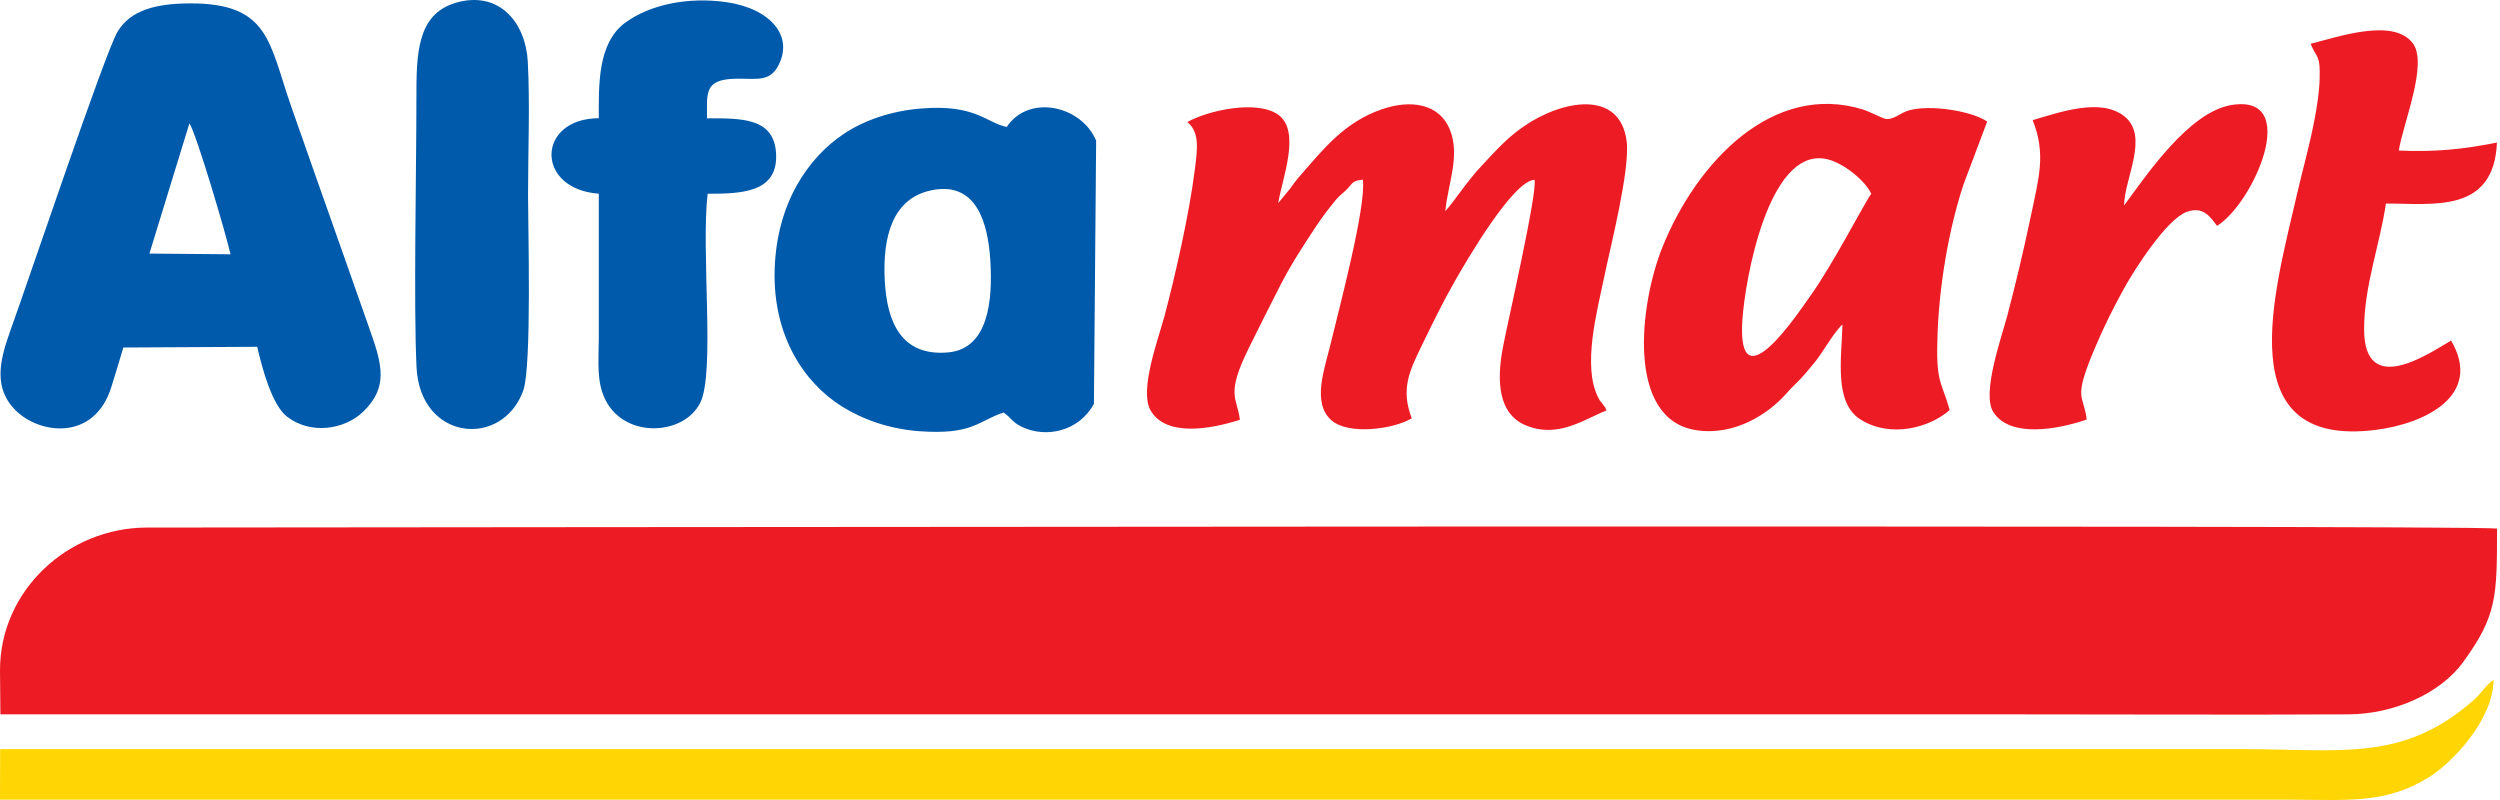
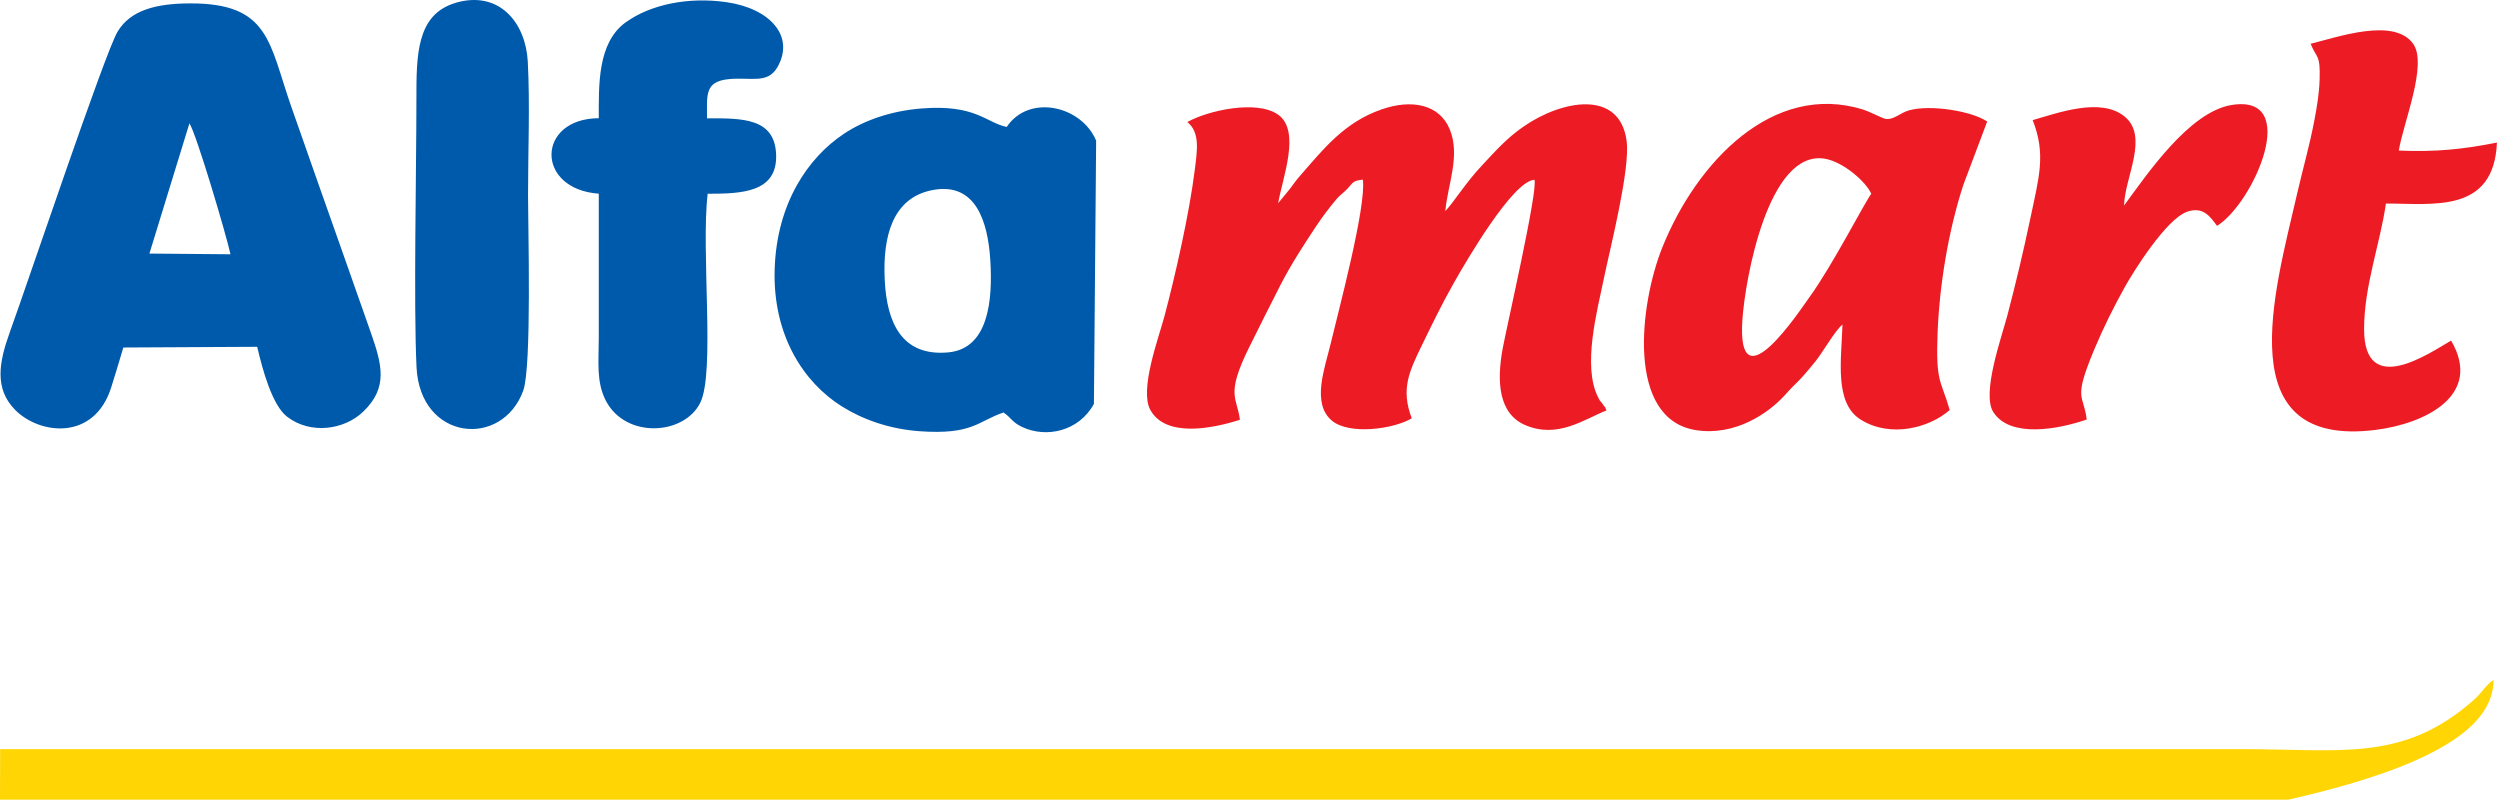
<svg xmlns="http://www.w3.org/2000/svg" width="250px" height="80px" viewBox="0 0 250 80" version="1.1">
  <title>alfamart</title>
  <g id="retail" stroke="none" stroke-width="1" fill="none" fill-rule="evenodd">
    <g id="alfamart" transform="translate(0, 0)">
      <path d="M18.943,12.331 C19.661,13.447 22.617,23.472 23.051,25.428 L14.941,25.357 L18.943,12.331 Z M45.553,0.289 C41.626,1.447 41.641,5.56 41.641,9.93 C41.641,17.035 41.354,30.425 41.652,36.706 C42,44.104 50.221,44.862 52.324,39.061 C53.188,36.676 52.803,22.603 52.803,19.521 C52.803,15.216 53.006,10.395 52.778,6.151 C52.571,2.285 49.933,-1.004 45.547,0.284 L45.553,0.289 Z M59.878,11.82 C53.642,11.856 53.506,18.91 59.878,19.369 L59.878,33.801 C59.878,36.135 59.6,38.212 60.605,40.107 C62.606,43.887 68.417,43.528 70.029,40.269 C71.53,37.237 70.085,25.105 70.767,19.375 C74.142,19.375 77.715,19.258 77.614,15.519 C77.518,11.765 74.203,11.83 70.701,11.83 C70.701,9.491 70.443,8.137 72.924,7.909 C75.087,7.707 76.765,8.415 77.74,6.722 C79.514,3.634 77.017,0.85 72.662,0.219 C68.811,-0.337 65.037,0.451 62.556,2.245 C59.731,4.286 59.878,8.561 59.878,11.83 L59.878,11.82 Z M93.111,19.036 C97.593,18.081 98.786,22.199 99.028,25.984 C99.291,30.046 98.846,34.882 94.809,35.241 C90.15,35.655 88.68,32.224 88.473,28.005 C88.25,23.538 89.316,19.844 93.111,19.036 Z M100.372,41.244 C97.806,42.088 97.305,43.518 91.898,43.118 C88.937,42.896 86.29,41.961 84.172,40.632 C80.358,38.237 77.25,33.508 77.467,26.883 C77.684,20.34 80.782,15.777 84.4,13.372 C86.462,12.002 89.16,11.088 92.111,10.85 C97.568,10.405 98.589,12.265 100.671,12.694 C102.909,9.354 108.169,10.582 109.614,14.069 L109.392,40.385 C107.886,43.149 104.602,43.841 102.186,42.684 C101.196,42.209 101.181,41.83 100.362,41.254 L100.372,41.244 Z M12.334,34.751 L25.719,34.68 C26.275,37.075 27.24,40.532 28.706,41.668 C31.025,43.462 34.421,43.012 36.346,41.143 C38.782,38.773 38.241,36.56 37.089,33.28 C36.189,30.713 35.33,28.263 34.421,25.696 C32.632,20.648 30.863,15.62 29.135,10.688 C26.887,4.281 26.978,0.299 18.959,0.34 C15.608,0.355 13.042,1.012 11.753,3.175 C10.49,5.292 2.774,28.268 0.98,33.22 C-0.111,36.236 -0.576,38.869 1.511,40.986 C3.951,43.467 9.459,44.134 11.137,38.687 C11.546,37.363 11.935,36.12 12.334,34.751 Z" id="Shape" fill="#005AAB" />
-       <path d="M0,67.029 L0.04,71.435 L201.407,71.435 C212.559,71.435 223.721,71.491 234.868,71.435 C239.289,71.415 243.979,69.419 246.313,66.211 C249.688,61.577 249.704,59.687 249.704,52.856 C247.222,52.466 36.493,52.75 14.719,52.755 C6.771,52.755 0,59.066 0,67.029 Z" id="Path" fill="#ED1C24" />
      <path d="M231.063,4.382 C231.695,5.928 232.038,5.393 231.962,7.929 C231.922,9.329 231.69,10.719 231.427,12.083 C230.967,14.519 230.255,16.995 229.689,19.465 C227.47,29.152 222.787,44.867 237.586,42.987 C242.549,42.356 248.309,39.521 245.11,34.059 C242.978,35.286 236.409,39.869 236.409,32.907 C236.409,28.601 237.996,24.443 238.592,20.355 C243.281,20.345 249.39,21.381 249.694,14.256 C246.364,14.928 243.448,15.221 239.881,15.054 C240.31,12.336 242.801,6.414 241.305,4.362 C239.38,1.724 233.797,3.705 231.058,4.377 L231.063,4.382 Z M127.821,20.299 C128.25,17.768 130.104,13.109 127.821,11.472 C125.718,9.966 120.822,11.027 118.735,12.204 C120.009,13.245 119.731,14.978 119.473,17.025 C118.927,21.37 117.558,27.429 116.456,31.582 C115.87,33.791 113.925,38.945 115.026,40.976 C116.512,43.72 121.019,42.936 123.99,41.976 C123.712,39.703 122.525,39.556 124.925,34.715 C125.991,32.573 126.992,30.552 128.058,28.48 C129.15,26.358 130.402,24.458 131.595,22.649 C132.227,21.689 132.98,20.714 133.601,19.971 C134.005,19.481 134.329,19.314 134.738,18.879 C135.324,18.258 135.243,18.071 136.284,17.965 C136.653,20.638 133.808,31.239 133.061,34.387 C132.484,36.817 131.14,40.299 133.161,42.042 C134.895,43.533 139.371,42.916 141.176,41.83 C140.064,38.924 140.923,37.136 142.166,34.574 C143.232,32.386 144.177,30.43 145.339,28.374 C146.683,25.989 151.307,18.076 153.444,17.98 C153.813,19.011 150.701,32.522 150.266,34.862 C149.665,38.136 149.836,41.365 152.54,42.517 C155.794,43.902 158.437,41.906 160.645,41.047 C160.311,40.279 160.695,41.047 160.25,40.385 C159.892,39.854 160.144,40.385 159.801,39.708 C158.224,36.595 159.72,31.087 160.392,27.823 C161.029,24.746 163.04,16.904 162.661,14.084 C161.969,8.92 156.208,9.991 152.363,12.649 C150.604,13.862 149.483,15.181 148.209,16.53 C146.608,18.222 145.41,20.178 144.531,21.113 C144.768,18.445 146.082,15.529 144.95,12.871 C143.919,10.461 141.211,9.88 138.164,10.936 C134.44,12.23 132.368,14.872 130.044,17.535 C129.619,18.02 129.432,18.288 128.968,18.915 L127.821,20.314 L127.821,20.299 Z M187.127,19.38 C186.501,20.183 183.247,26.535 180.988,29.657 C179.993,31.032 173.666,40.698 174.237,32.002 C174.5,28 176.814,14.877 182.514,15.878 C184.348,16.201 186.617,18.192 187.122,19.374 L187.127,19.38 Z M184.237,32.462 C183.484,33.083 182.271,35.251 181.503,36.191 C179.543,38.586 179.927,37.909 178.532,39.465 C176.84,41.355 173.479,43.619 169.609,43.017 C162.585,41.926 163.959,30.385 166.243,24.715 C169.669,16.206 177.289,8.157 186.319,10.956 C186.87,11.128 188.29,11.846 188.537,11.886 C189.371,12.022 190.018,11.275 190.912,11.032 C193.09,10.431 197.213,11.118 198.719,12.154 L196.344,18.46 C194.843,23.043 193.944,28.485 193.757,33.341 C193.565,38.353 194.106,37.97 194.97,41.001 C192.969,42.77 189.083,43.826 186.092,41.976 C183.403,40.319 184.141,36.019 184.247,32.457 L184.237,32.462 Z M212.413,20.542 C214.701,17.439 218.906,11.199 223.15,10.501 C230.169,9.349 225.384,20.299 221.705,22.588 C221.023,21.679 220.331,20.607 218.699,21.178 C216.677,21.886 213.454,26.944 212.443,28.773 C211.311,30.825 210.376,32.689 209.441,34.913 C207.284,40.071 208.34,39.329 208.673,41.951 C205.803,42.942 201.023,43.831 199.335,41.214 C198.138,39.359 200.159,33.725 200.735,31.547 C201.574,28.359 202.357,25.069 203.039,21.815 C203.908,17.687 204.611,15.413 203.267,12.012 C205.819,11.285 210.023,9.723 212.418,11.618 C214.954,13.624 212.458,17.758 212.408,20.537 L212.413,20.542 Z" id="Shape" fill="#ED1C24" />
-       <path d="M0,79.965 L228.84,79.965 C234.549,79.965 238.511,80.46 242.887,77.726 C245.257,76.246 249.34,71.951 249.355,67.984 C248.567,68.52 248.162,69.303 247.399,69.975 C240.325,76.241 234.16,74.912 224.156,74.912 L0.015,74.912 L0,79.965 Z" id="Path" fill="#FFD503" />
+       <path d="M0,79.965 L228.84,79.965 C245.257,76.246 249.34,71.951 249.355,67.984 C248.567,68.52 248.162,69.303 247.399,69.975 C240.325,76.241 234.16,74.912 224.156,74.912 L0.015,74.912 L0,79.965 Z" id="Path" fill="#FFD503" />
    </g>
  </g>
</svg>